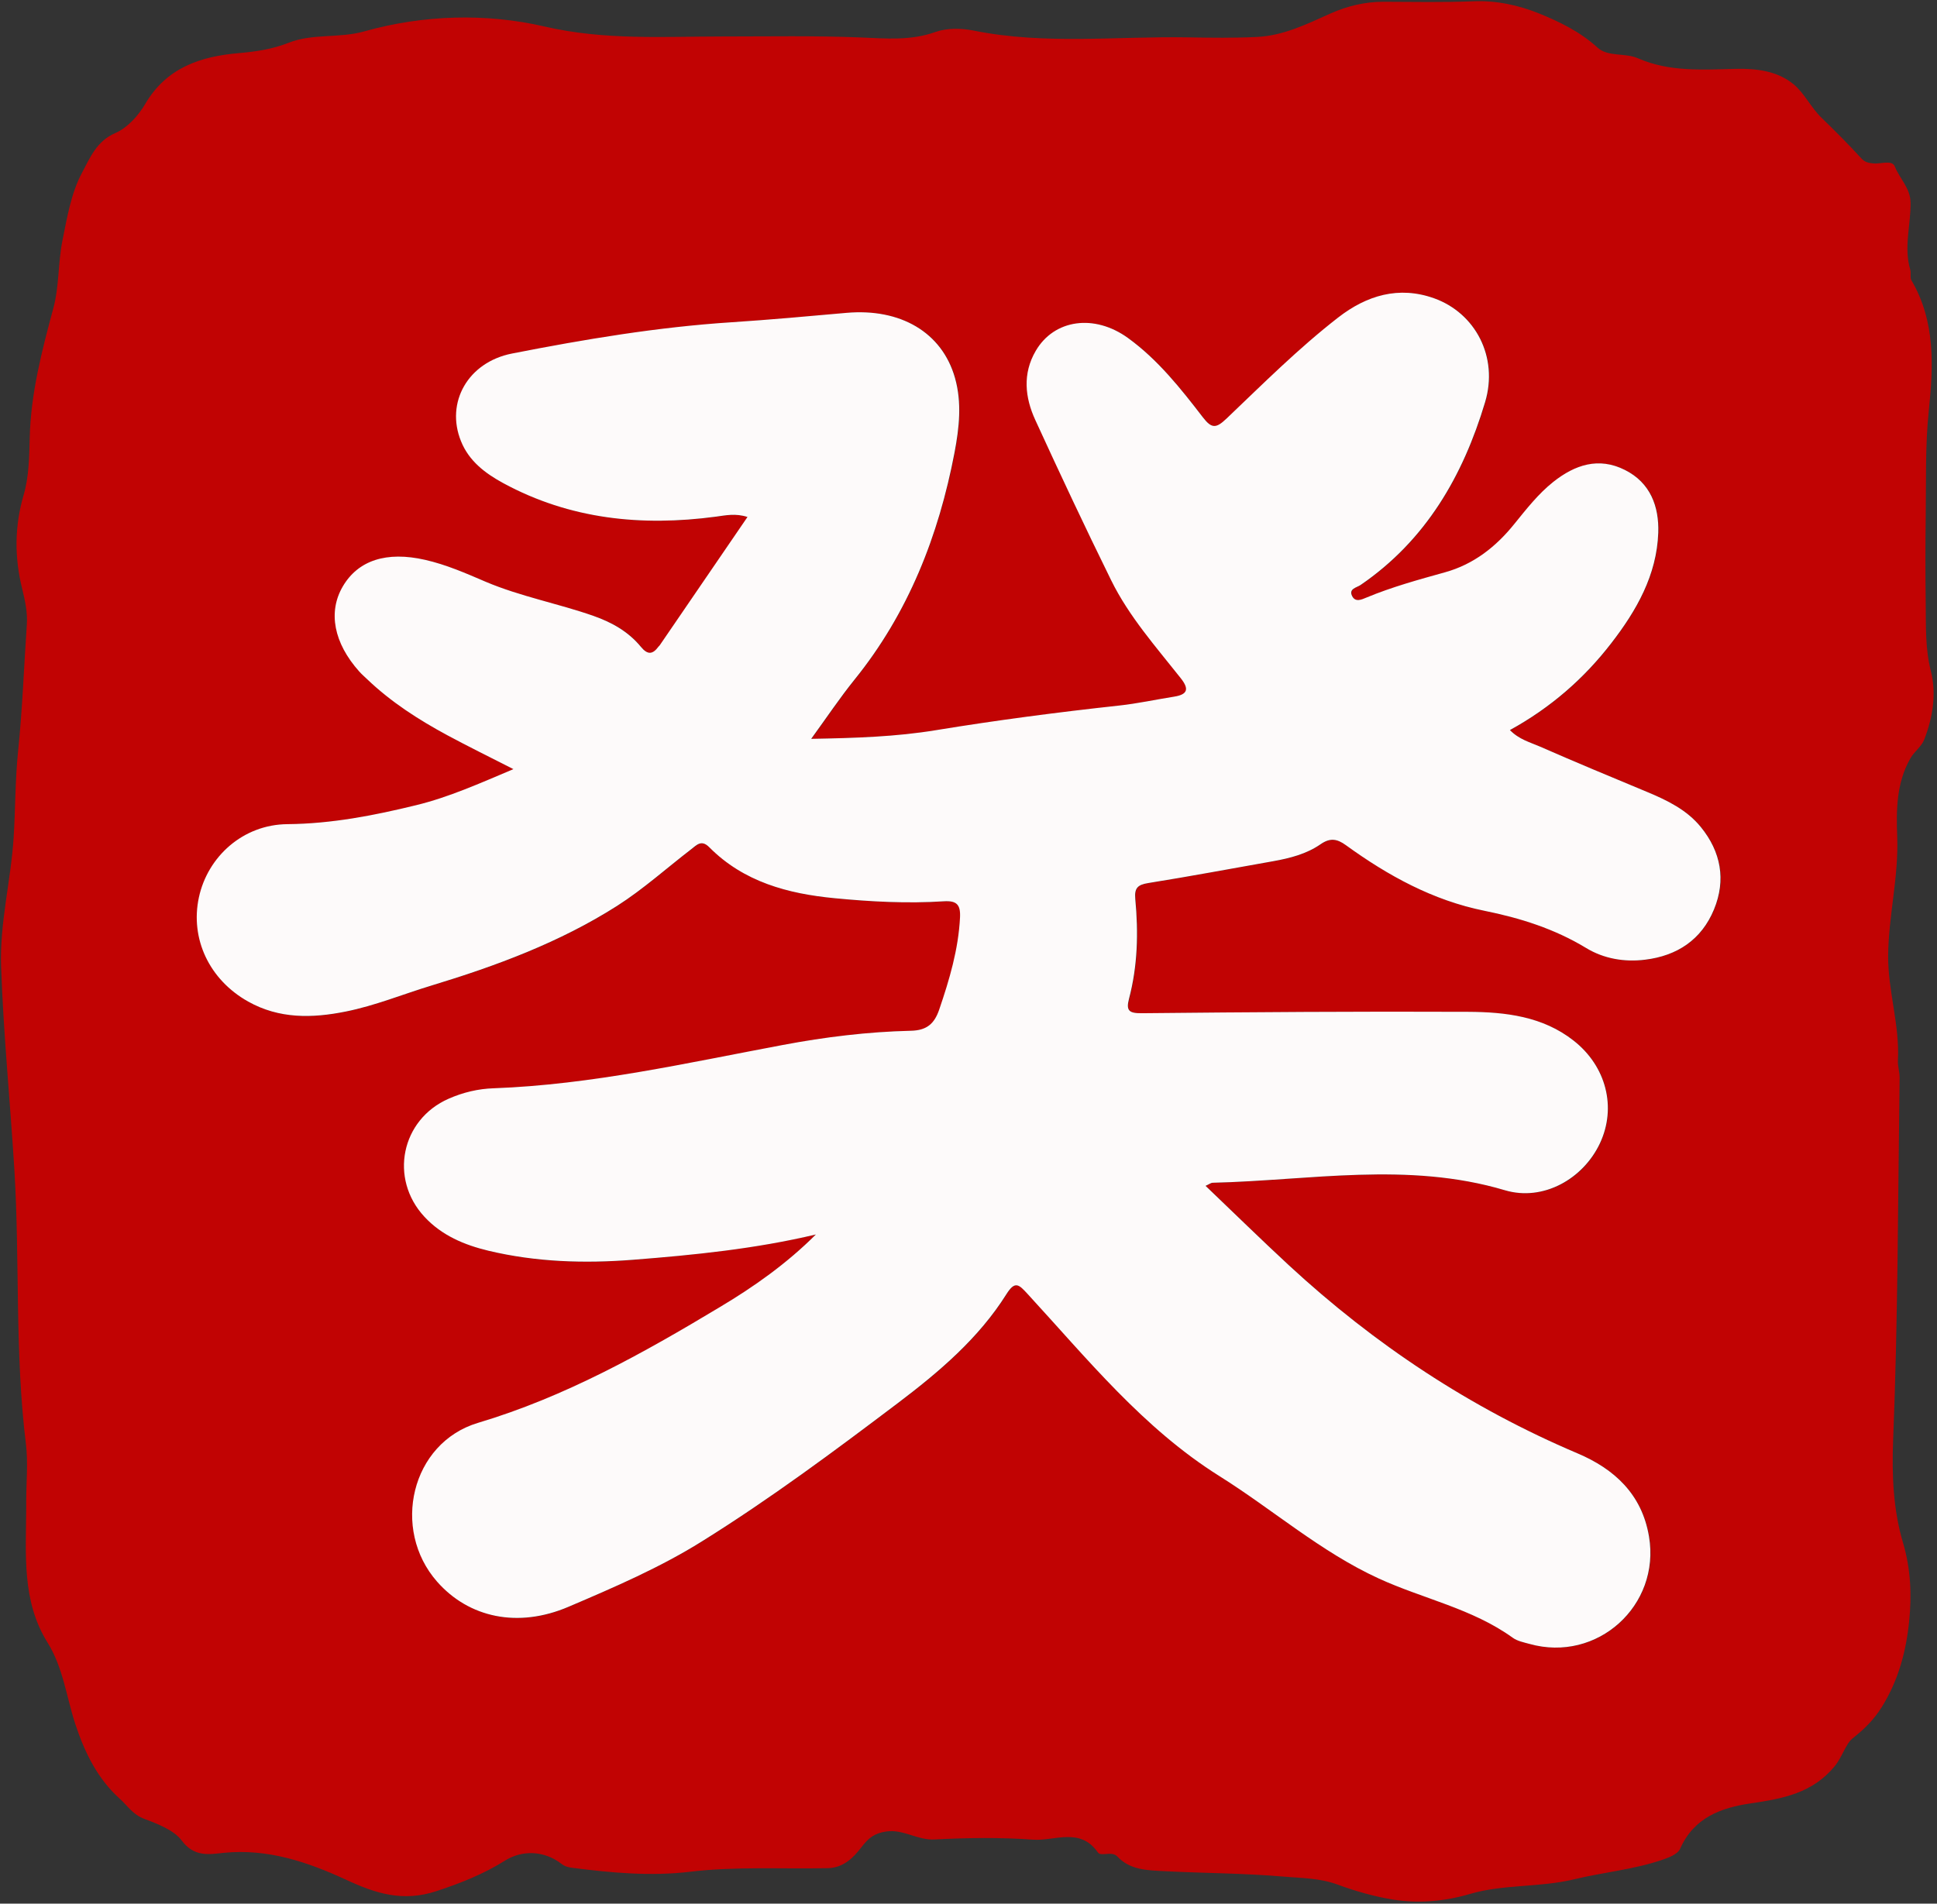
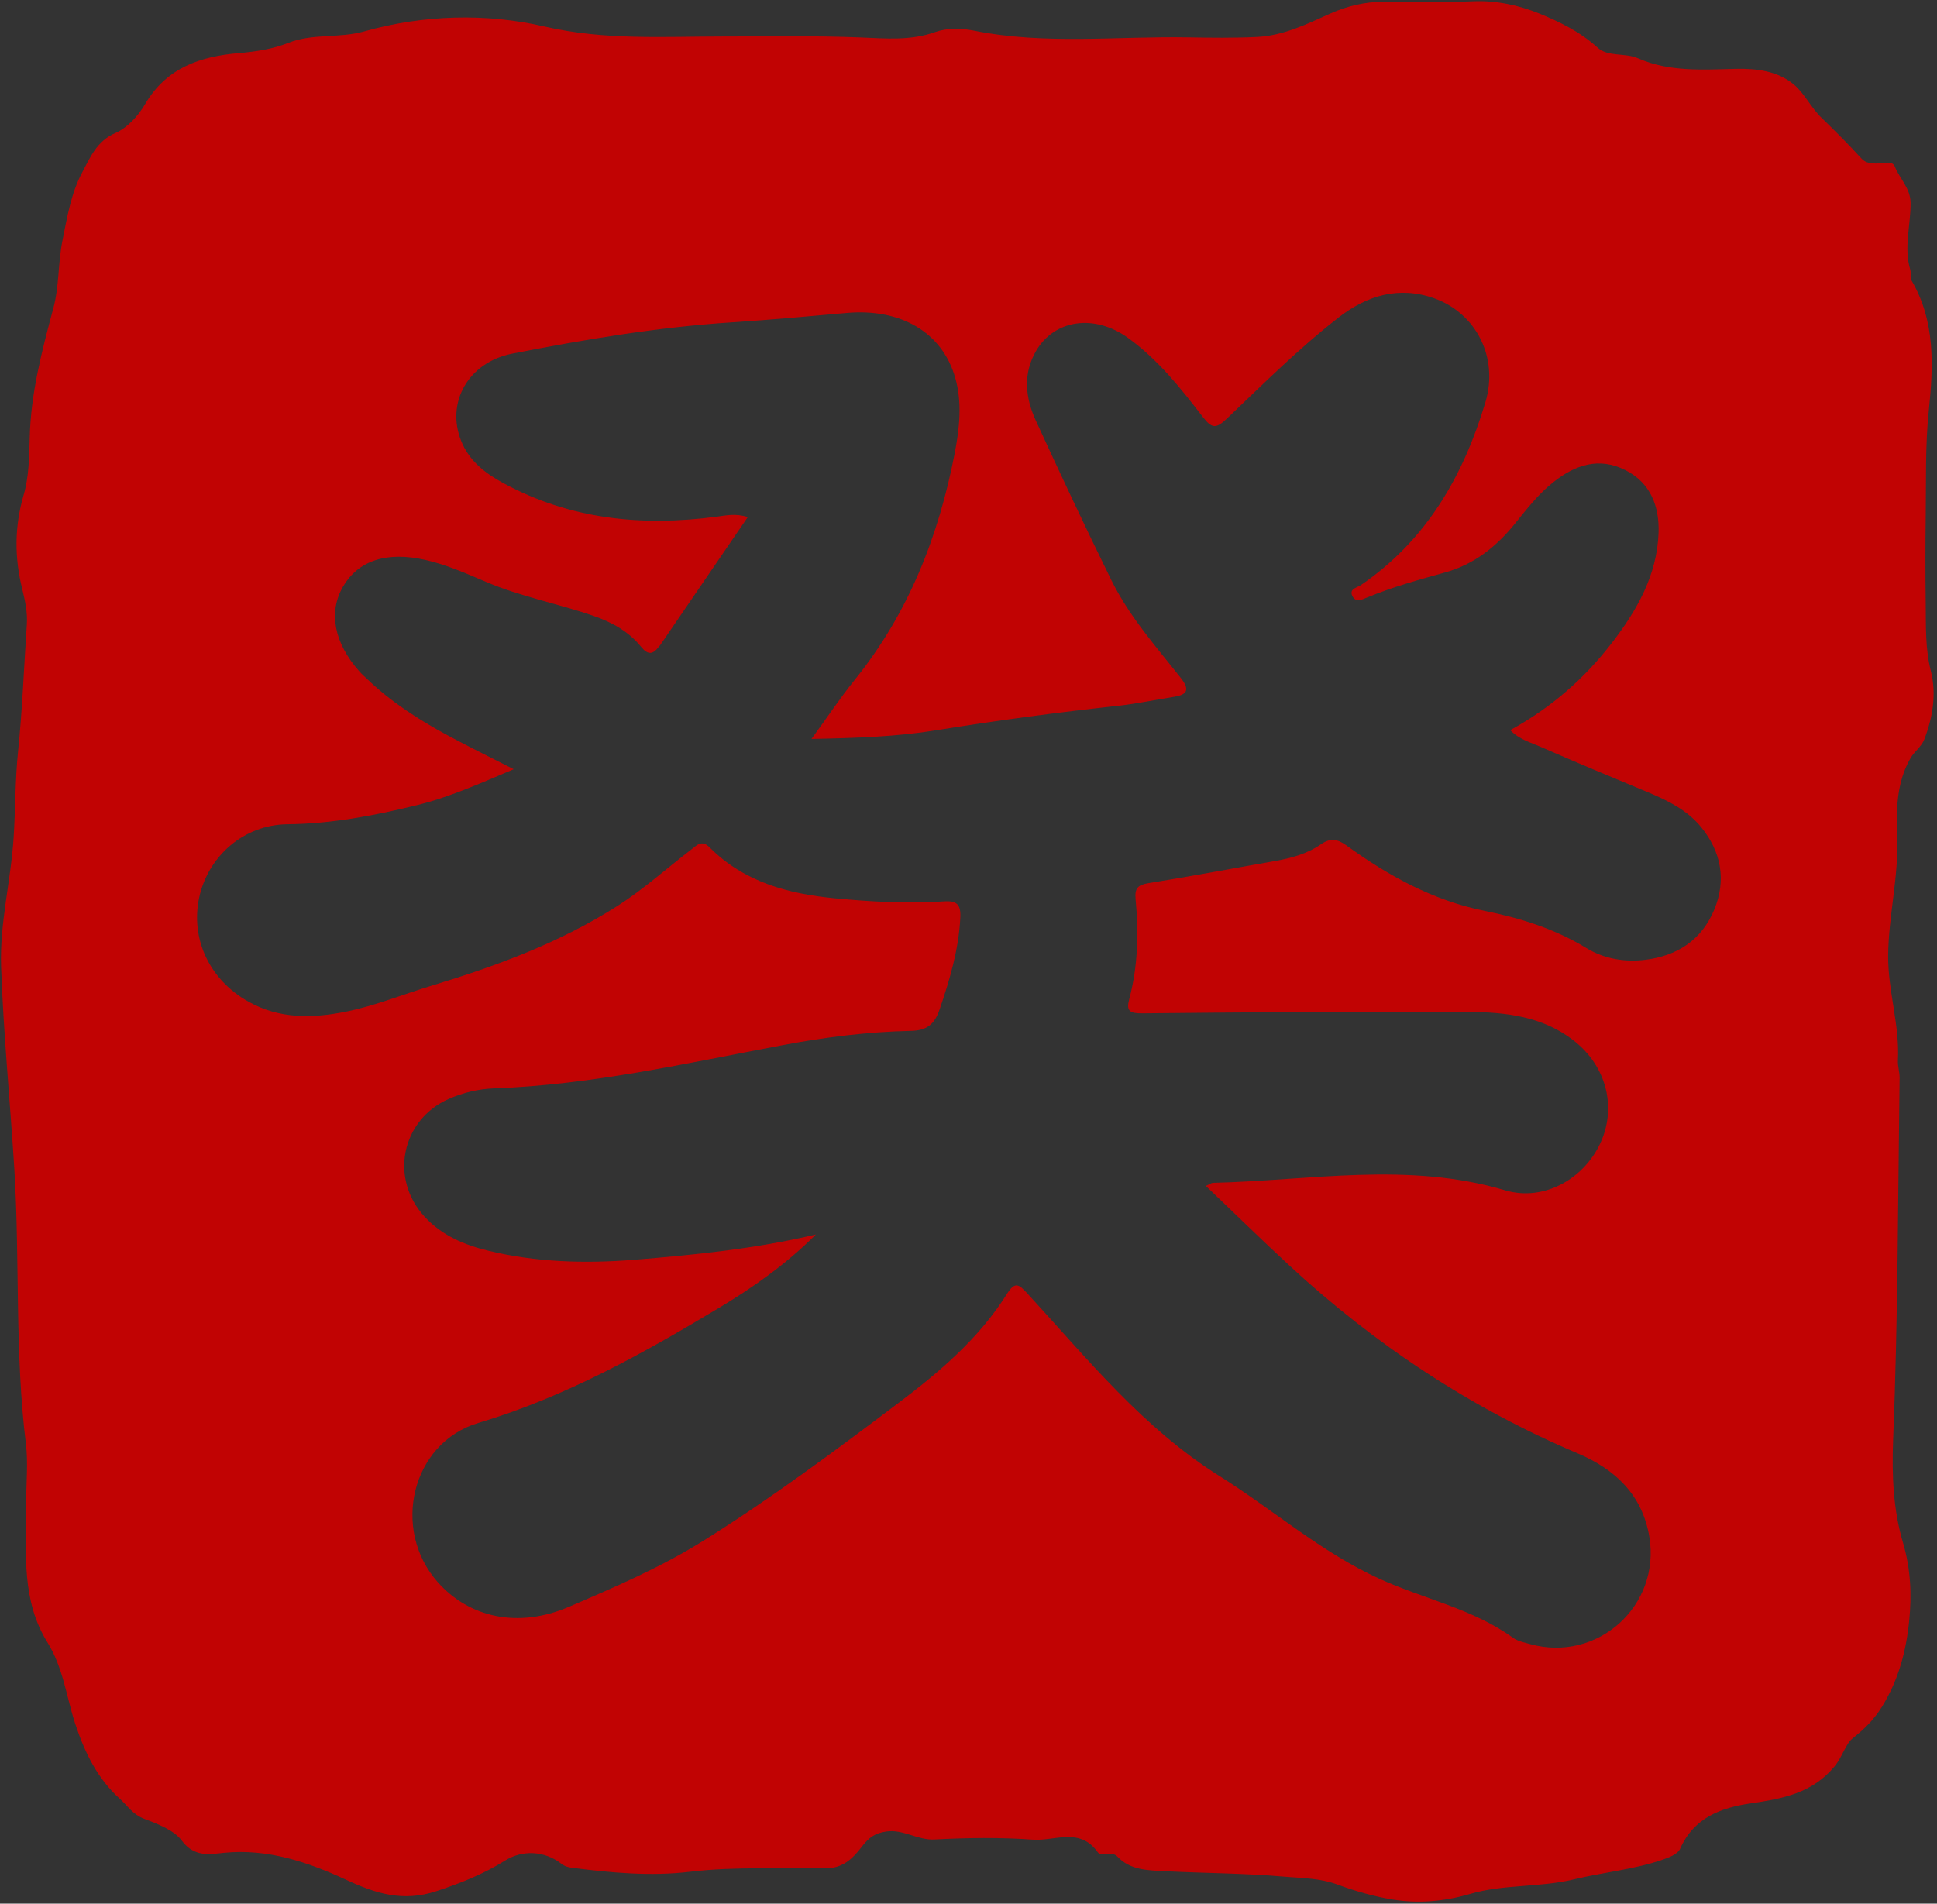
<svg xmlns="http://www.w3.org/2000/svg" height="191.0" preserveAspectRatio="xMidYMid meet" version="1.0" viewBox="-0.1 -0.1 194.3 191.0" width="194.3" zoomAndPan="magnify">
  <rect x="-0.1" y="-0.1" width="194.3" height="191.0" fill="#333333" stroke="none" />
  <g id="change1_1">
    <path d="M2.53,150.52c0-1.92,0.2-3.86-0.03-5.75c-1.13-9.16-0.6-18.39-1.16-27.56c-0.42-6.77-1.09-13.53-1.33-20.32 C-0.14,92.49,1,88.25,1.27,83.9c0.18-2.86,0.15-5.73,0.44-8.59c0.44-4.22,0.59-8.48,0.88-12.72c0.09-1.26-0.18-2.44-0.48-3.68 c-0.76-3.09-0.76-6.2,0.16-9.34c0.53-1.8,0.56-3.79,0.61-5.69c0.1-4.5,1.22-8.78,2.38-13.09c0.58-2.17,0.46-4.51,0.9-6.73 c0.47-2.34,0.88-4.82,1.99-6.87c0.75-1.4,1.44-3.14,3.32-3.94c1.2-0.52,2.31-1.74,2.99-2.91c2.14-3.65,5.54-4.78,9.39-5.11 c1.73-0.15,3.36-0.39,5.01-1.04c2.4-0.95,5.07-0.43,7.58-1.14c5.96-1.68,12.25-1.84,18.08-0.49c6.04,1.4,11.94,1,17.9,1 c4.61,0,9.22-0.09,13.84,0.1c2.48,0.1,4.98,0.34,7.44-0.54c1.22-0.43,2.63-0.4,3.92-0.14c7.13,1.43,14.33,0.54,21.5,0.67 c2.28,0.04,4.56,0.07,6.83-0.04c2.67-0.12,5.02-1.28,7.42-2.36c1.64-0.73,3.45-1.18,5.32-1.17c3,0.01,6,0.07,8.99-0.05 c2.32-0.1,4.57,0.4,6.6,1.22c2.05,0.83,4.13,1.84,5.86,3.42c1.06,0.97,2.74,0.5,4.07,1.08c3.13,1.38,6.48,1.14,9.78,1.06 c2.14-0.05,4.22,0.22,5.83,1.55c1.09,0.9,1.73,2.33,2.8,3.36c1.36,1.32,2.7,2.66,3.98,4.06c0.38,0.42,0.75,0.47,1.23,0.52 c0.74,0.07,1.87-0.39,2.14,0.31c0.49,1.23,1.57,2.16,1.58,3.65c0.02,2.24-0.7,4.47-0.03,6.71c0.1,0.34-0.05,0.78,0.12,1.06 c2.41,4.11,2.2,8.6,1.74,13.05c-0.37,3.54-0.26,7.06-0.31,10.59c-0.04,2.94-0.04,5.88,0,8.82c0.03,2.26-0.06,4.49,0.52,6.76 c0.57,2.26,0.19,4.64-0.67,6.85c-0.28,0.72-0.99,1.19-1.39,1.89c-1.42,2.48-1.42,5.26-1.32,7.88c0.15,4.03-0.87,7.91-0.91,11.89 c-0.03,3.55,1.17,6.97,0.98,10.53c-0.03,0.59,0.18,1.18,0.17,1.78c-0.17,12.11-0.16,24.22-0.65,36.31 c-0.14,3.55,0.02,7.03,0.98,10.27c0.8,2.7,0.89,5.28,0.63,7.88c-0.3,3.01-1.06,5.93-2.74,8.63c-0.84,1.34-1.76,2.22-2.95,3.17 c-0.67,0.53-1.03,1.87-1.79,2.79c-2.21,2.69-5.21,3.25-8.36,3.71c-3.02,0.44-5.75,1.42-7.14,4.57c-0.25,0.56-1.2,0.91-1.9,1.14 c-2.84,0.95-5.85,1.22-8.74,1.92c-3.45,0.83-7.07,0.48-10.41,1.46c-2.63,0.77-5.21,0.98-7.76,0.57c-1.84-0.3-3.75-0.84-5.51-1.49 c-1.81-0.67-3.63-0.66-5.41-0.81c-4-0.35-8.02-0.34-12.03-0.55c-1.66-0.09-3.4-0.1-4.68-1.46c-0.58-0.62-1.63,0.05-1.97-0.43 c-1.79-2.55-4.33-1.11-6.5-1.27c-3.28-0.24-6.6-0.19-9.89-0.02c-1.71,0.09-3.11-1.05-4.83-0.8c-1.16,0.17-1.75,0.61-2.5,1.59 c-0.7,0.91-1.71,2.05-3.35,2.09c-4.61,0.1-9.23-0.19-13.83,0.36c-3.94,0.47-7.86,0.11-11.77-0.39c-0.43-0.05-0.8-0.14-1.15-0.42 c-1.74-1.33-3.93-1.38-5.64-0.31c-2.15,1.35-4.46,2.27-6.9,3.07c-3.36,1.1-6.06,0.24-9.07-1.16c-3.81-1.76-7.83-3.13-12.23-2.69 c-1.44,0.15-2.98,0.46-4.23-1.23c-0.77-1.04-2.43-1.68-3.74-2.17c-1.17-0.43-1.72-1.35-2.46-2.01c-2.22-1.99-3.52-4.61-4.47-7.49 c-0.9-2.74-1.22-5.68-2.8-8.21c-2.59-4.16-2.15-8.84-2.13-13.44C2.53,151,2.53,150.76,2.53,150.52z M81.74,123.76 c-2.9,2.91-6.2,5.25-9.61,7.3c-7.7,4.63-15.51,9-24.25,11.61c-6.72,2.01-8.73,10.68-4.1,15.94c3.18,3.61,8.1,4.7,13.19,2.51 c4.57-1.96,9.16-3.94,13.39-6.57c6.81-4.25,13.26-9.05,19.67-13.89c4.12-3.11,8.07-6.47,10.86-10.91c0.85-1.36,1.24-0.97,2.12-0.01 c5.99,6.52,11.57,13.46,19.22,18.26c5.37,3.37,10.18,7.63,16.01,10.29c4.45,2.04,9.37,3,13.43,5.94c0.47,0.34,1.11,0.46,1.68,0.62 c6.8,1.91,13.16-3.85,11.99-10.78c-0.72-4.25-3.49-6.78-7.17-8.34c-10.78-4.57-20.36-10.93-28.93-18.85 c-2.8-2.59-5.52-5.26-8.38-7.99c0.4-0.18,0.55-0.31,0.71-0.31c9.78-0.23,19.57-2.15,29.31,0.75c3.87,1.15,7.88-1.14,9.54-4.71 c1.67-3.58,0.65-7.72-2.64-10.3c-3.1-2.44-6.84-2.87-10.57-2.89c-10.91-0.05-21.83,0.03-32.74,0.14c-1.26,0.01-1.62-0.23-1.29-1.45 c0.87-3.29,0.95-6.64,0.63-10.01c-0.1-1.09,0.23-1.43,1.3-1.6c4.2-0.67,8.39-1.47,12.58-2.2c1.67-0.29,3.3-0.72,4.7-1.69 c0.95-0.66,1.64-0.56,2.56,0.1c4.21,3.05,8.72,5.54,13.87,6.57c3.61,0.73,7.04,1.8,10.22,3.74c1.76,1.07,3.83,1.43,5.91,1.17 c3.22-0.4,5.66-2.01,6.91-5.04c1.22-2.96,0.7-5.79-1.32-8.27c-1.4-1.72-3.35-2.67-5.36-3.51c-3.6-1.5-7.2-2.99-10.77-4.56 c-0.98-0.43-2.1-0.72-3.02-1.66c4.12-2.26,7.44-5.18,10.17-8.72c2.52-3.26,4.56-6.82,4.71-11.07c0.09-2.65-0.79-5.03-3.35-6.31 c-2.63-1.32-5.01-0.52-7.18,1.2c-1.52,1.2-2.7,2.72-3.9,4.21c-1.85,2.29-4.08,4.06-6.96,4.86c-2.66,0.74-5.32,1.47-7.87,2.53 c-0.5,0.21-1.11,0.5-1.44-0.13c-0.39-0.75,0.45-0.86,0.83-1.12c6.57-4.48,10.29-10.96,12.5-18.35c1.36-4.55-0.98-8.94-5.11-10.42 c-3.55-1.27-6.77-0.3-9.62,1.92c-3.98,3.09-7.55,6.66-11.19,10.13c-1.05,1-1.49,1.06-2.39-0.11c-2.23-2.9-4.51-5.78-7.5-7.95 c-3.38-2.46-7.42-1.89-9.27,1.29c-1.32,2.28-1.07,4.67-0.04,6.93c2.47,5.39,4.99,10.76,7.61,16.08c1.79,3.63,4.48,6.65,6.96,9.8 c0.86,1.09,0.74,1.66-0.66,1.88c-1.84,0.29-3.66,0.68-5.5,0.89c-6.14,0.67-12.27,1.48-18.37,2.47c-4.01,0.65-8.06,0.78-12.52,0.87 c1.6-2.19,2.88-4.12,4.33-5.92c5.41-6.7,8.44-14.45,10.05-22.81c0.47-2.48,0.75-5.01,0.04-7.5c-1.3-4.56-5.45-6.99-10.89-6.51 c-3.82,0.34-7.65,0.69-11.48,0.94c-7.44,0.48-14.77,1.71-22.06,3.14c-4.42,0.87-6.69,4.91-5.12,8.79c0.81,2,2.43,3.24,4.25,4.22 c6.7,3.63,13.87,4.34,21.31,3.36c0.98-0.13,1.97-0.36,3.18,0.03c-3,4.39-5.9,8.63-8.8,12.87c-0.03,0.05-0.09,0.08-0.12,0.13 c-0.59,0.8-1.1,0.86-1.78,0.02c-1.24-1.53-2.9-2.46-4.76-3.1c-3.57-1.24-7.31-1.93-10.8-3.42c-1.98-0.84-3.96-1.72-6.08-2.2 c-3.86-0.87-6.71,0.04-8.25,2.66c-1.51,2.57-0.91,5.69,1.65,8.55c0.24,0.27,0.51,0.5,0.77,0.75c2.4,2.3,5.17,4.08,8.08,5.65 c2.08,1.12,4.2,2.16,6.61,3.39c-3.41,1.44-6.46,2.81-9.73,3.61c-4.25,1.04-8.5,1.86-12.94,1.91c-4.46,0.04-8,3.26-8.88,7.35 c-0.89,4.15,1.03,8.26,4.94,10.45c3.11,1.75,6.43,1.68,9.8,1c2.95-0.6,5.73-1.74,8.6-2.61c6.5-1.97,12.86-4.32,18.61-7.99 c2.62-1.67,4.95-3.78,7.43-5.68c0.55-0.42,1.03-0.99,1.82-0.2c3.45,3.48,7.89,4.66,12.56,5.11c3.64,0.35,7.3,0.55,10.96,0.31 c1.29-0.09,1.69,0.33,1.63,1.61c-0.16,3.22-1.06,6.25-2.09,9.26c-0.49,1.44-1.26,2.09-2.85,2.12c-4.32,0.09-8.61,0.63-12.86,1.43 c-9.6,1.8-19.15,3.99-28.97,4.34c-1.56,0.06-3.08,0.42-4.53,1.05c-4.77,2.1-5.98,8.01-2.43,11.84c1.75,1.89,4,2.83,6.42,3.41 c4.77,1.15,9.62,1.29,14.49,0.91C69.53,125.81,75.68,125.2,81.74,123.76z" fill="#c10303" />
  </g>
  <g id="change2_1">
-     <path d="M81.74,123.76c-6.06,1.44-12.2,2.06-18.36,2.54c-4.87,0.38-9.72,0.23-14.49-0.91 c-2.41-0.58-4.67-1.52-6.42-3.41c-3.55-3.83-2.33-9.75,2.43-11.84c1.45-0.64,2.97-1,4.53-1.05c9.82-0.36,19.37-2.54,28.97-4.34 c4.25-0.8,8.54-1.33,12.86-1.43c1.59-0.03,2.36-0.69,2.85-2.12c1.03-3.02,1.93-6.05,2.09-9.26c0.06-1.28-0.34-1.69-1.63-1.61 c-3.66,0.24-7.32,0.04-10.96-0.31c-4.67-0.45-9.11-1.63-12.56-5.11c-0.79-0.8-1.26-0.23-1.82,0.2c-2.47,1.9-4.81,4.01-7.43,5.68 c-5.75,3.66-12.11,6.02-18.61,7.99c-2.87,0.87-5.65,2.02-8.6,2.61c-3.37,0.68-6.68,0.75-9.8-1c-3.9-2.19-5.83-6.3-4.94-10.45 c0.88-4.09,4.42-7.31,8.88-7.35c4.44-0.04,8.69-0.87,12.94-1.91c3.27-0.8,6.32-2.17,9.73-3.61c-2.41-1.23-4.53-2.27-6.61-3.39 c-2.91-1.57-5.68-3.35-8.08-5.65c-0.26-0.25-0.53-0.48-0.77-0.75c-2.56-2.86-3.16-5.98-1.65-8.55c1.54-2.62,4.39-3.54,8.25-2.66 c2.12,0.48,4.1,1.35,6.08,2.2c3.49,1.48,7.23,2.17,10.8,3.42c1.85,0.65,3.51,1.58,4.76,3.1c0.69,0.84,1.19,0.78,1.78-0.02 c0.04-0.05,0.09-0.08,0.12-0.13c2.9-4.24,5.8-8.48,8.8-12.87c-1.21-0.39-2.2-0.16-3.18-0.03c-7.44,0.99-14.61,0.27-21.31-3.36 c-1.82-0.99-3.45-2.22-4.25-4.22c-1.57-3.88,0.7-7.92,5.12-8.79c7.29-1.43,14.62-2.66,22.06-3.14c3.83-0.25,7.65-0.6,11.48-0.94 c5.44-0.48,9.59,1.96,10.89,6.51c0.71,2.49,0.43,5.02-0.04,7.5c-1.6,8.36-4.63,16.11-10.05,22.81c-1.45,1.8-2.74,3.73-4.33,5.92 c4.46-0.08,8.51-0.21,12.52-0.87c6.1-1,12.22-1.8,18.37-2.47c1.84-0.2,3.67-0.6,5.5-0.89c1.41-0.22,1.53-0.79,0.66-1.88 c-2.49-3.15-5.18-6.18-6.96-9.8c-2.62-5.32-5.14-10.69-7.61-16.08c-1.04-2.26-1.29-4.65,0.04-6.93c1.84-3.17,5.88-3.75,9.27-1.29 c2.99,2.17,5.27,5.05,7.5,7.95c0.9,1.17,1.34,1.11,2.39,0.11c3.64-3.47,7.21-7.04,11.19-10.13c2.85-2.21,6.07-3.19,9.62-1.92 c4.13,1.48,6.47,5.88,5.11,10.42c-2.21,7.38-5.93,13.86-12.5,18.35c-0.38,0.26-1.22,0.37-0.83,1.12c0.33,0.63,0.94,0.34,1.44,0.13 c2.55-1.06,5.21-1.79,7.87-2.53c2.88-0.8,5.12-2.57,6.96-4.86c1.21-1.49,2.39-3.01,3.9-4.21c2.17-1.72,4.55-2.52,7.18-1.2 c2.56,1.28,3.44,3.66,3.35,6.31c-0.15,4.25-2.19,7.81-4.71,11.07c-2.73,3.54-6.06,6.46-10.17,8.72c0.91,0.94,2.03,1.23,3.02,1.66 c3.57,1.57,7.17,3.06,10.77,4.56c2.01,0.84,3.96,1.79,5.36,3.51c2.02,2.48,2.54,5.31,1.32,8.27c-1.25,3.03-3.69,4.65-6.91,5.04 c-2.08,0.26-4.15-0.1-5.91-1.17c-3.18-1.93-6.61-3.01-10.22-3.74c-5.15-1.04-9.66-3.52-13.87-6.57c-0.92-0.67-1.61-0.76-2.56-0.1 c-1.4,0.97-3.04,1.39-4.7,1.69c-4.19,0.74-8.38,1.53-12.58,2.2c-1.07,0.17-1.4,0.51-1.3,1.6c0.32,3.36,0.24,6.72-0.63,10.01 c-0.32,1.22,0.03,1.46,1.29,1.45c10.91-0.11,21.83-0.19,32.74-0.14c3.73,0.02,7.47,0.45,10.57,2.89c3.29,2.58,4.32,6.72,2.64,10.3 c-1.67,3.56-5.68,5.86-9.54,4.71c-9.74-2.9-19.53-0.98-29.31-0.75c-0.16,0-0.31,0.13-0.71,0.31c2.86,2.73,5.58,5.4,8.38,7.99 c8.57,7.92,18.16,14.28,28.93,18.85c3.68,1.56,6.46,4.09,7.17,8.34c1.17,6.93-5.19,12.69-11.99,10.78 c-0.58-0.16-1.21-0.28-1.68-0.62c-4.06-2.93-8.98-3.9-13.43-5.94c-5.83-2.67-10.63-6.92-16.01-10.29 c-7.64-4.8-13.22-11.74-19.22-18.26c-0.88-0.96-1.26-1.35-2.12,0.01c-2.79,4.44-6.74,7.79-10.86,10.91 c-6.4,4.84-12.85,9.64-19.67,13.89c-4.22,2.64-8.82,4.62-13.39,6.57c-5.09,2.18-10.01,1.1-13.19-2.51 c-4.63-5.26-2.62-13.93,4.1-15.94c8.74-2.61,16.55-6.98,24.25-11.61C75.54,129,78.84,126.66,81.74,123.76z" fill="#fdfafa" />
-   </g>
+     </g>
</svg>